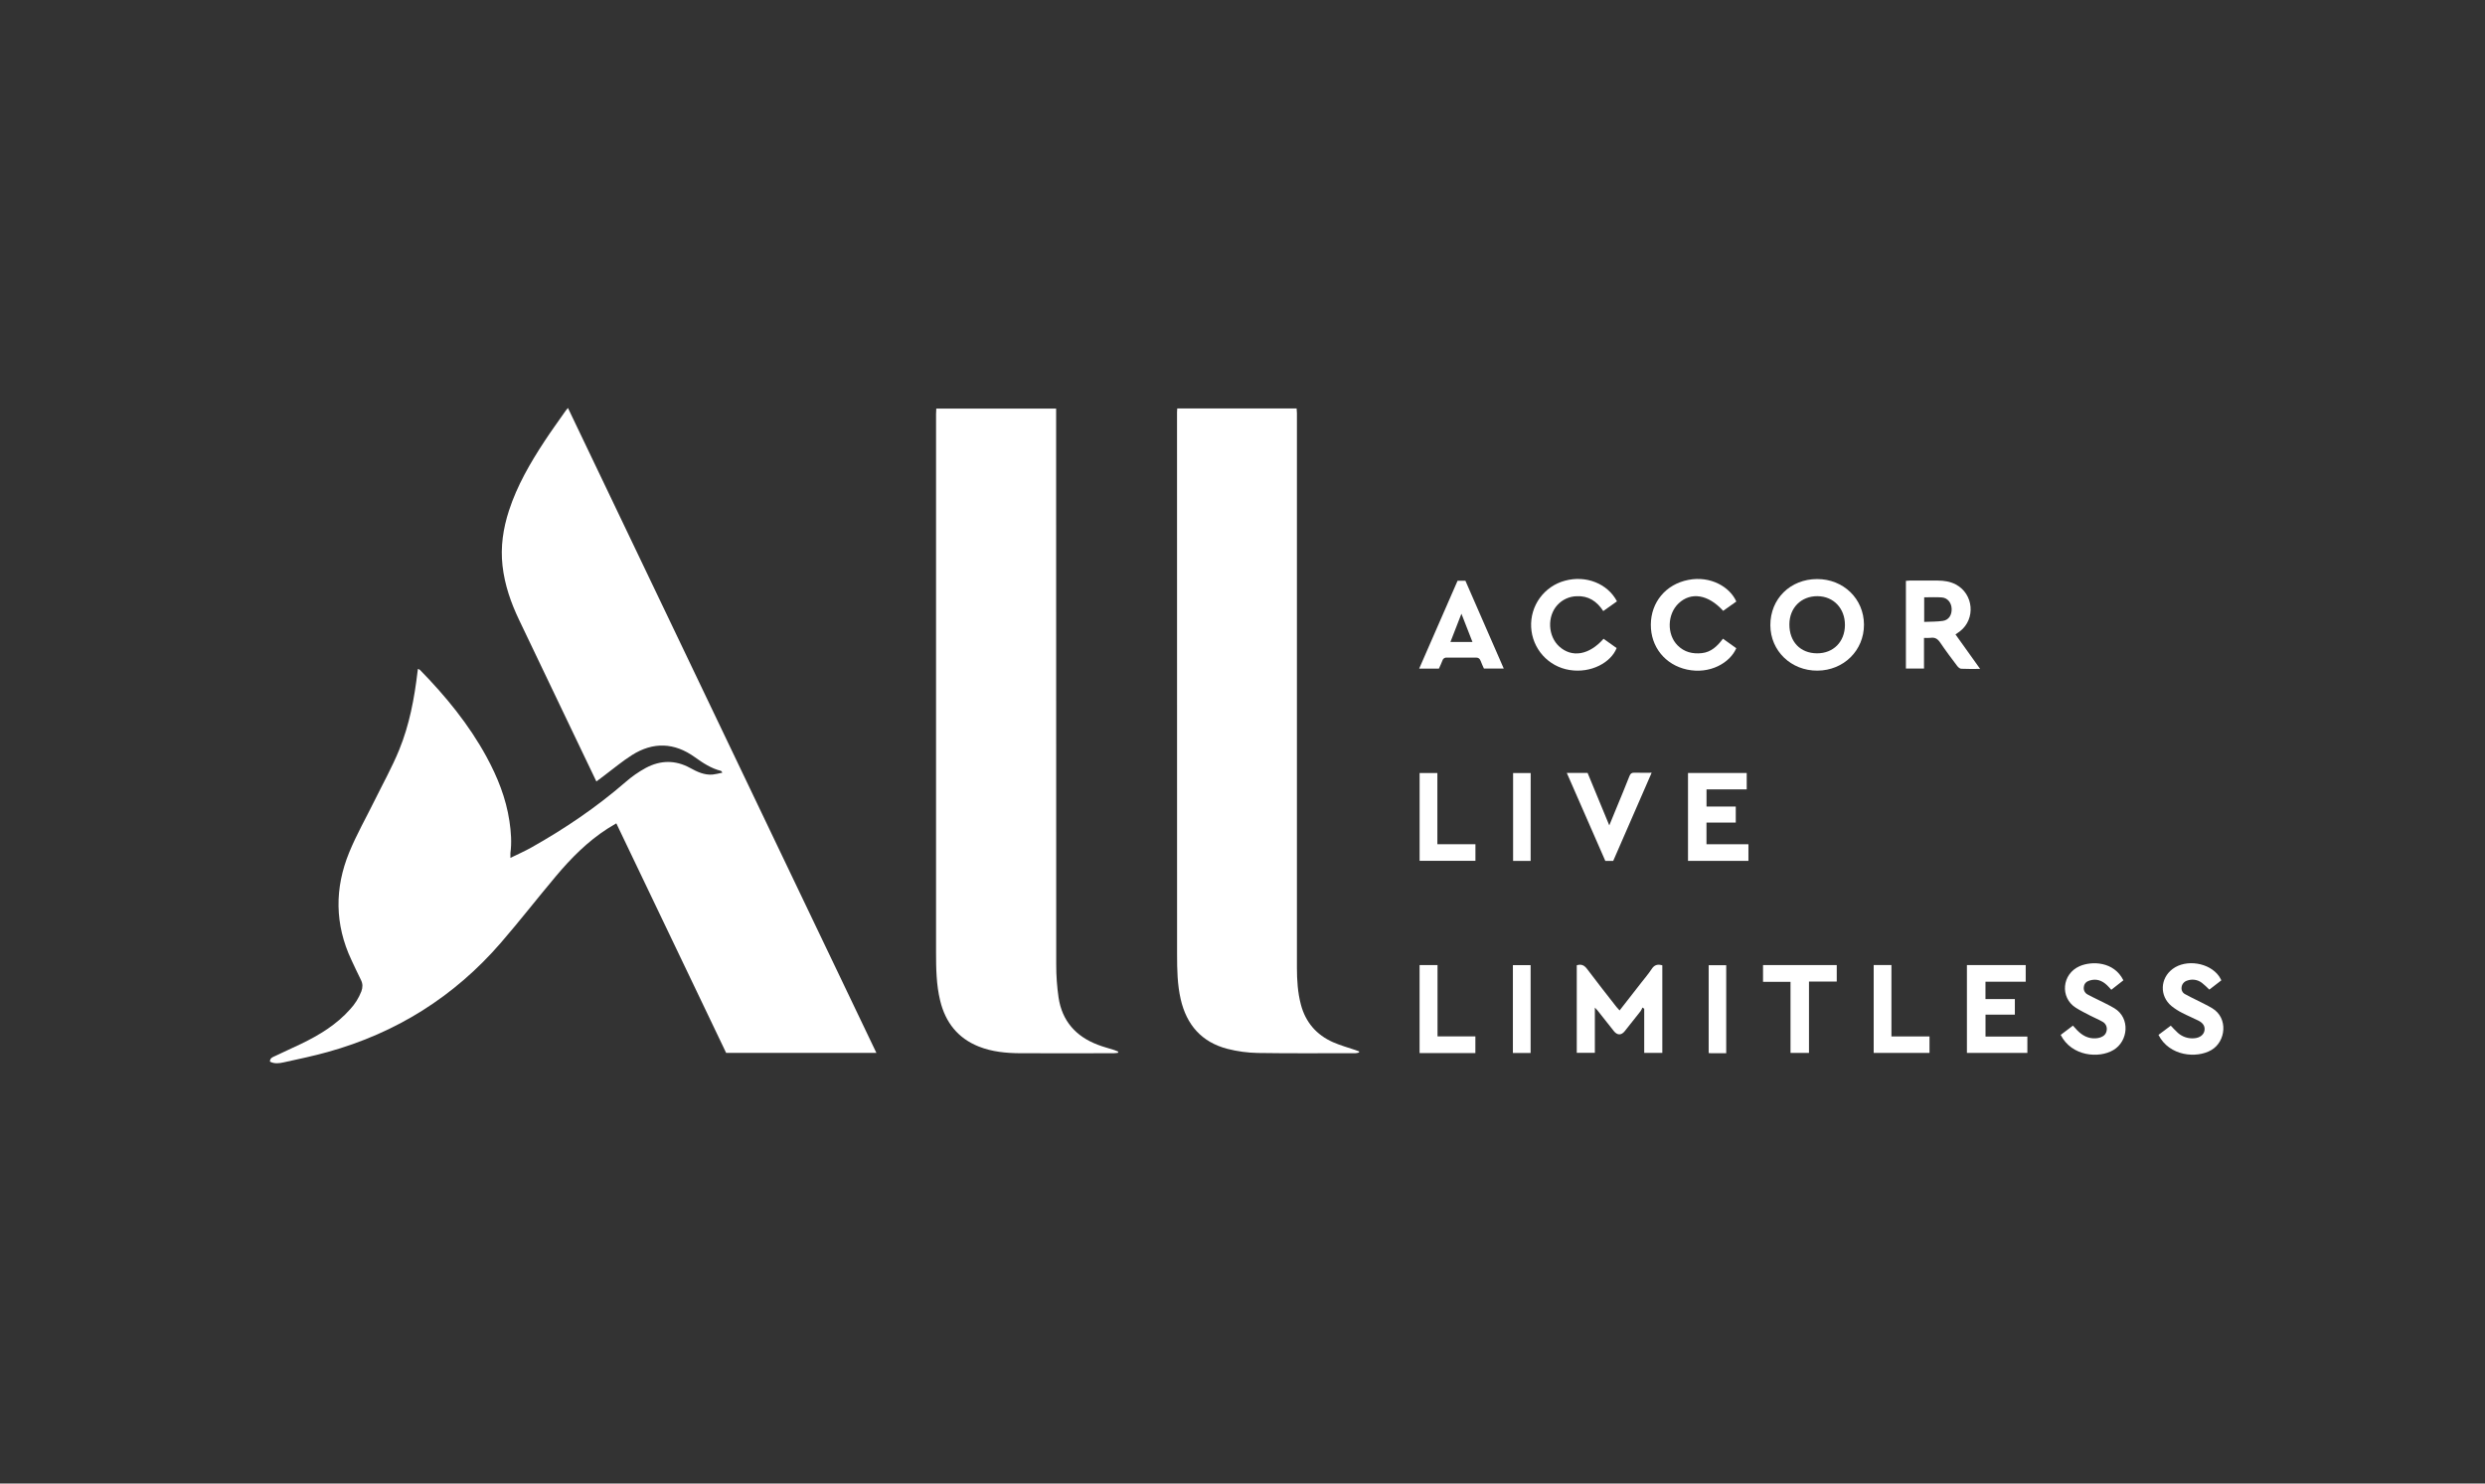
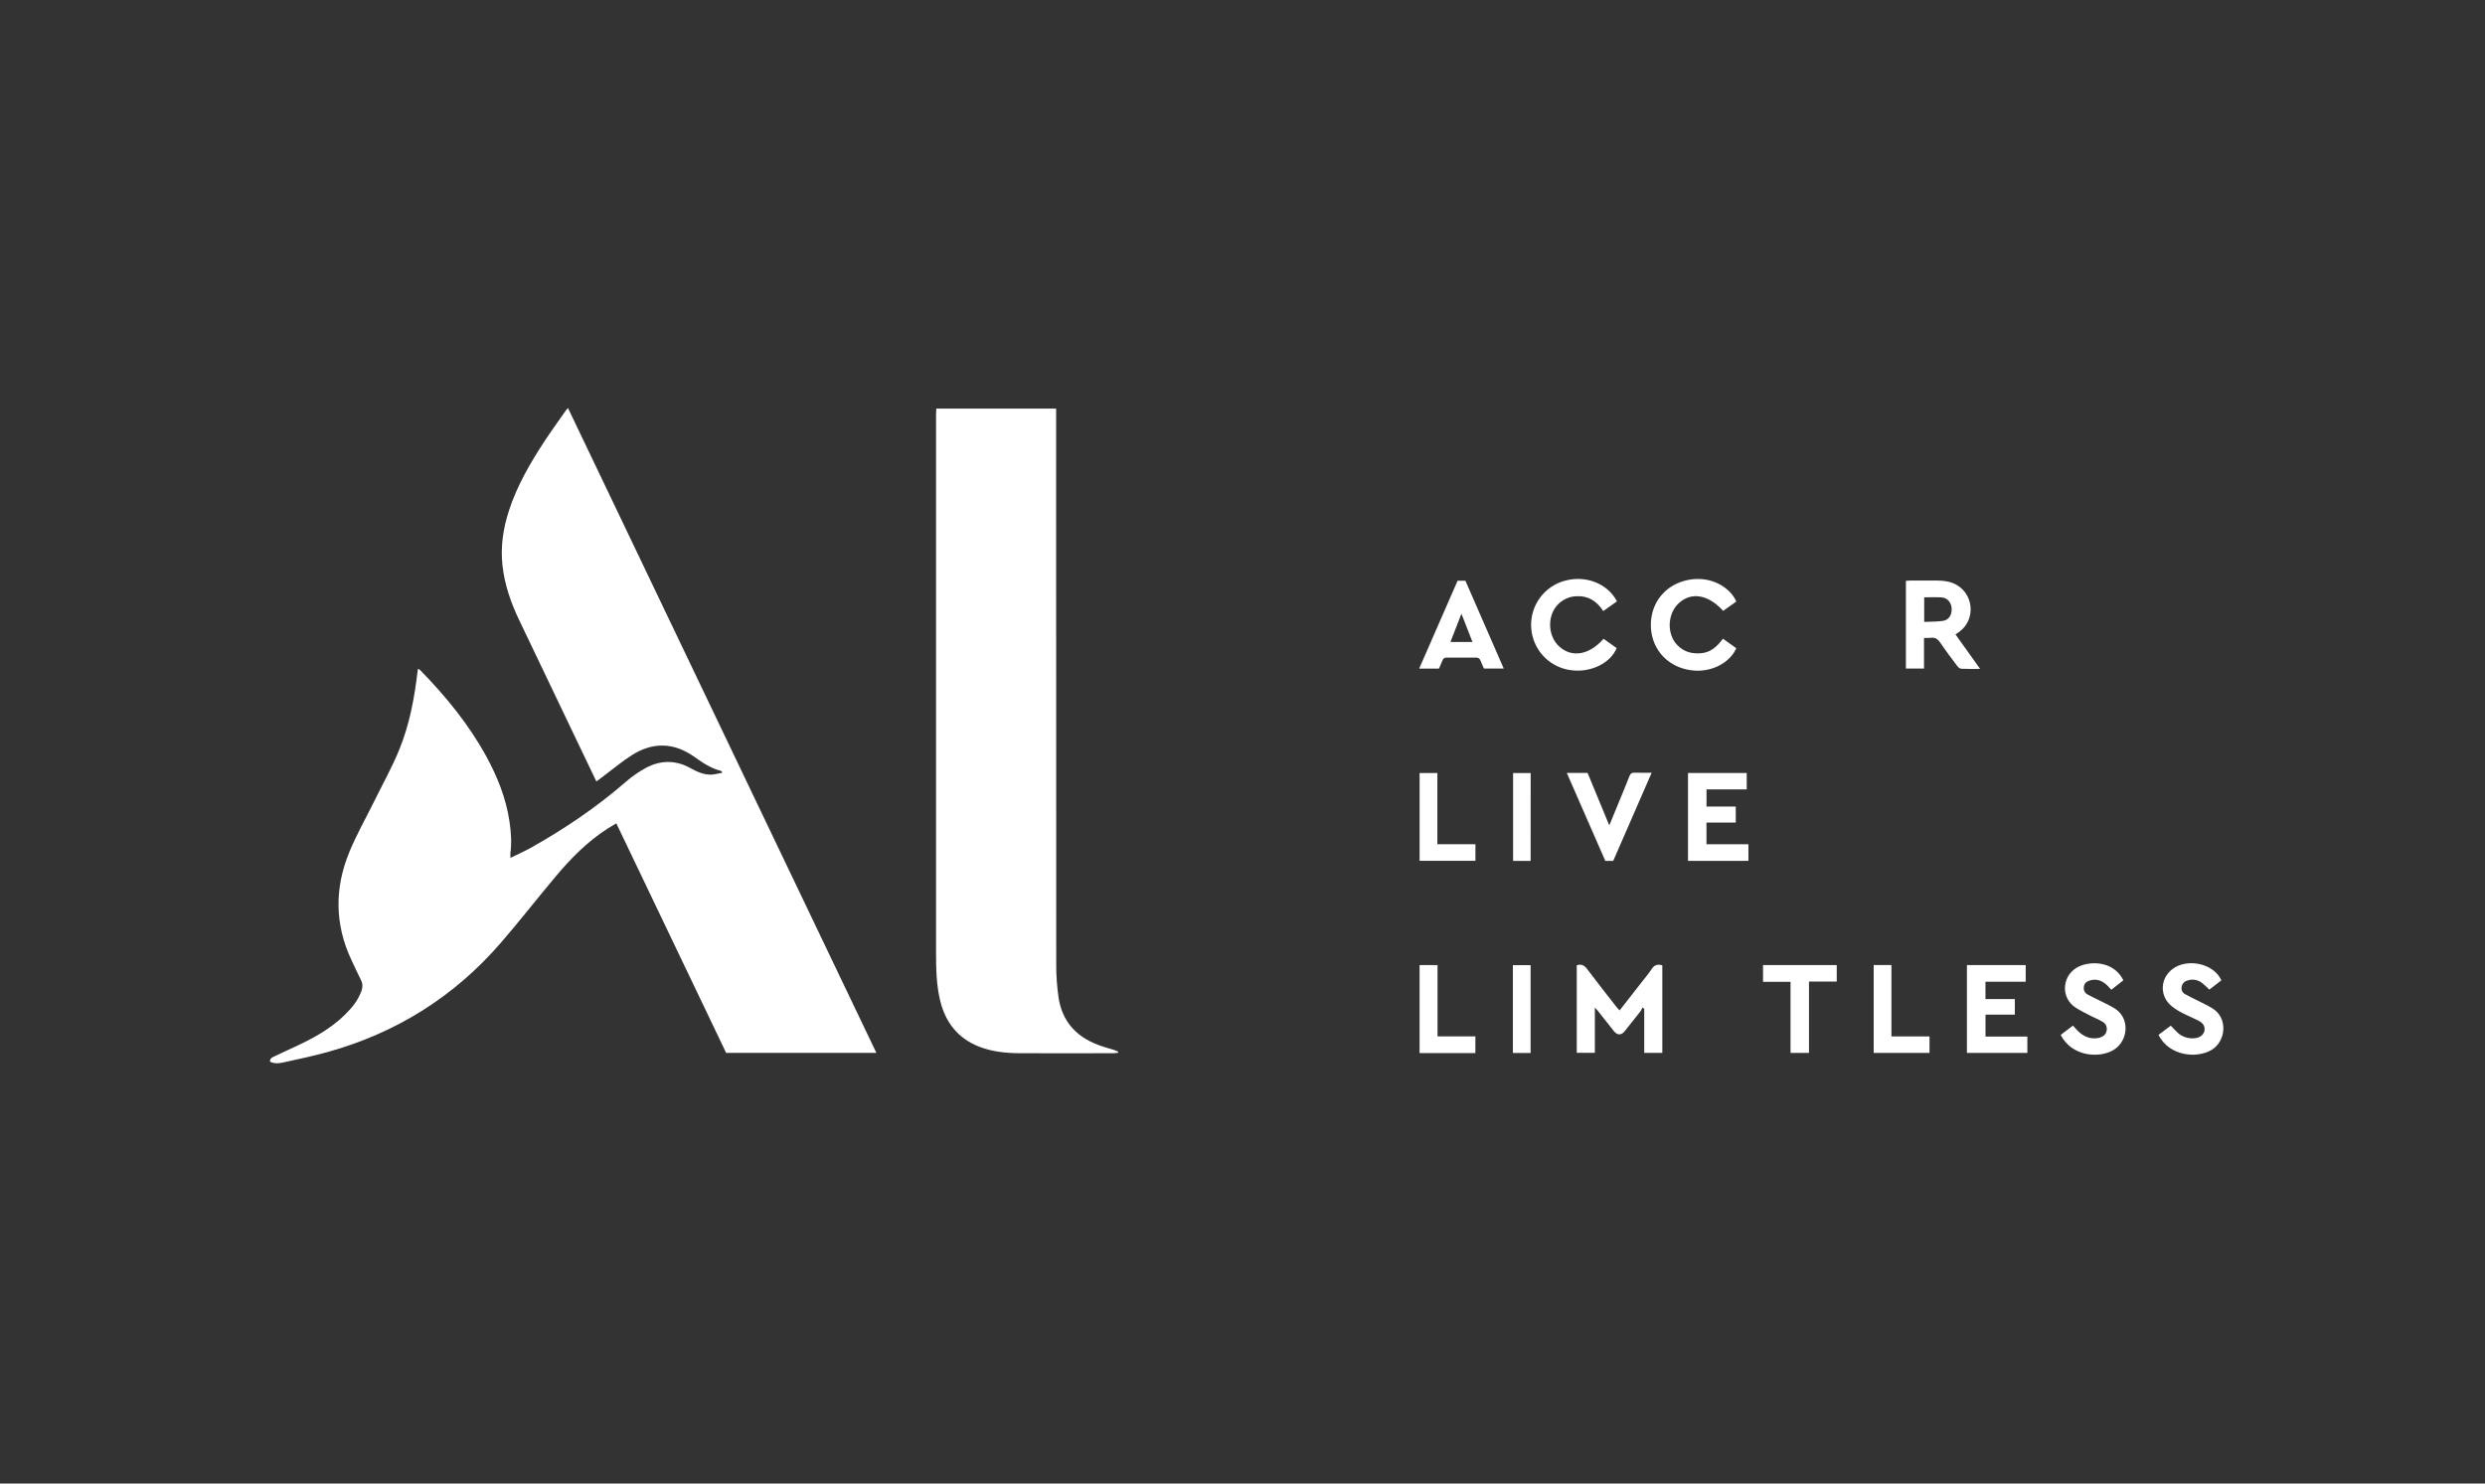
<svg xmlns="http://www.w3.org/2000/svg" width="201" height="120" viewBox="0 0 201 120" fill="none">
  <rect x="0" y="0" width="201" height="120" fill="#333333" stroke="none" />
  <g clip-path="url(#clip0_2588_961)">
    <path d="M45.94 33C54.262 50.406 62.578 67.795 70.888 85.167H58.735C55.787 79.002 52.825 72.812 49.851 66.598C49.602 66.747 49.371 66.879 49.148 67.022C47.524 68.065 46.182 69.422 44.951 70.89C43.453 72.672 42.024 74.512 40.502 76.27C36.732 80.624 32.049 83.553 26.511 85.092C25.339 85.419 24.146 85.668 22.957 85.929C22.591 86.01 22.201 86.069 21.833 85.87C21.842 85.548 22.091 85.5 22.264 85.414C22.96 85.076 23.67 84.766 24.367 84.429C25.836 83.72 27.216 82.879 28.316 81.642C28.709 81.221 29.018 80.729 29.227 80.192C29.342 79.876 29.353 79.587 29.201 79.279C28.932 78.738 28.677 78.19 28.421 77.644C27.072 74.769 27.056 71.847 28.248 68.941C28.835 67.51 29.608 66.155 30.293 64.764C30.965 63.4 31.711 62.064 32.286 60.659C33.112 58.642 33.516 56.503 33.771 54.339C33.779 54.272 33.791 54.205 33.806 54.103C33.865 54.124 33.92 54.153 33.972 54.189C36.048 56.312 37.923 58.594 39.351 61.214C40.244 62.855 40.93 64.567 41.207 66.426C41.335 67.282 41.4 68.141 41.284 69.006C41.277 69.135 41.277 69.263 41.284 69.392C41.887 69.096 42.458 68.846 42.999 68.541C45.694 67.024 48.243 65.298 50.588 63.267C51.094 62.823 51.648 62.435 52.24 62.113C53.415 61.485 54.625 61.461 55.818 62.117C56.388 62.43 56.972 62.71 57.647 62.652C57.911 62.615 58.173 62.563 58.432 62.498C58.362 62.411 58.346 62.361 58.313 62.354C57.517 62.154 56.85 61.711 56.193 61.24C54.544 60.057 52.836 59.996 51.131 61.068C50.332 61.569 49.606 62.19 48.848 62.754C48.656 62.897 48.465 63.042 48.239 63.212L47.105 60.845C45.399 57.281 43.694 53.717 41.991 50.153C41.325 48.758 40.82 47.314 40.646 45.762C40.474 44.23 40.695 42.751 41.168 41.299C41.828 39.27 42.89 37.446 44.051 35.678C44.587 34.862 45.162 34.072 45.722 33.27C45.774 33.191 45.839 33.12 45.94 33Z" fill="white" />
    <path d="M90.427 85.161C90.308 85.172 90.189 85.193 90.07 85.193C87.56 85.193 85.049 85.204 82.54 85.193C81.389 85.187 80.245 85.081 79.162 84.649C77.474 83.973 76.477 82.702 76.049 80.953C75.731 79.657 75.714 78.329 75.713 77.007C75.706 62.501 75.706 47.995 75.713 33.49C75.713 33.35 75.725 33.209 75.732 33.05H85.425V33.562C85.425 48.385 85.428 63.207 85.433 78.028C85.431 78.919 85.495 79.809 85.623 80.691C85.906 82.582 87.018 83.829 88.78 84.503C89.22 84.675 89.68 84.789 90.13 84.934C90.239 84.969 90.343 85.021 90.449 85.06L90.427 85.161Z" fill="white" />
-     <path d="M95.22 33.04H104.878C104.887 33.168 104.902 33.291 104.902 33.413C104.902 48.365 104.902 63.318 104.902 78.271C104.902 79.278 104.964 80.284 105.224 81.265C105.603 82.693 106.484 83.706 107.817 84.299C108.404 84.558 109.031 84.731 109.639 84.938C109.738 84.972 109.836 85.01 109.934 85.047L109.926 85.133C109.842 85.161 109.755 85.18 109.668 85.189C107.028 85.189 104.388 85.214 101.747 85.172C100.916 85.157 100.09 85.046 99.285 84.84C97.198 84.301 95.971 82.899 95.497 80.807C95.231 79.633 95.208 78.439 95.208 77.245C95.204 62.609 95.203 47.973 95.204 33.337C95.204 33.259 95.212 33.172 95.22 33.04Z" fill="white" />
    <path d="M131.002 81.732C131.595 80.973 132.168 80.239 132.74 79.504C133.031 79.13 133.343 78.769 133.601 78.374C133.82 78.038 134.086 77.976 134.457 78.083V85.165H132.993V81.596C132.945 81.563 132.897 81.529 132.85 81.495C132.809 81.598 132.758 81.697 132.698 81.791C132.275 82.335 131.848 82.875 131.415 83.412C131.139 83.757 130.813 83.749 130.534 83.399C130.097 82.847 129.661 82.295 129.225 81.743C129.175 81.68 129.116 81.624 129.001 81.5V85.161H127.537V78.079C127.912 77.96 128.15 78.079 128.381 78.389C129.156 79.425 129.959 80.436 130.753 81.455C130.824 81.539 130.91 81.626 131.002 81.732Z" fill="white" />
-     <path d="M150.768 50.526C150.772 52.611 149.132 54.233 147.003 54.246C144.874 54.259 143.205 52.655 143.196 50.576C143.188 48.442 144.804 46.845 146.974 46.839C149.109 46.833 150.763 48.441 150.768 50.526ZM149.228 50.561C149.236 49.212 148.307 48.233 147.01 48.224C145.689 48.214 144.741 49.163 144.735 50.501C144.728 51.907 145.617 52.84 146.969 52.846C148.29 52.852 149.22 51.914 149.228 50.561V50.561Z" fill="white" />
    <path d="M155.624 51.598V54.078H154.16V46.984C154.264 46.976 154.362 46.961 154.458 46.961C155.218 46.961 155.978 46.956 156.738 46.961C157.242 46.965 157.735 47.033 158.194 47.275C159.639 48.035 159.821 50.069 158.528 51.067C158.426 51.146 158.318 51.216 158.171 51.318L160.163 54.105C159.59 54.105 159.108 54.119 158.627 54.093C158.515 54.087 158.383 53.966 158.305 53.863C157.84 53.244 157.371 52.626 156.938 51.983C156.739 51.686 156.522 51.539 156.164 51.592C155.984 51.606 155.804 51.608 155.624 51.598V51.598ZM155.639 50.303C156.167 50.279 156.672 50.295 157.155 50.221C157.629 50.151 157.879 49.747 157.86 49.24C157.841 48.751 157.534 48.362 157.066 48.325C156.597 48.288 156.131 48.317 155.639 48.317V50.303Z" fill="white" />
    <path d="M160.596 80.813H162.972V82.072H160.599V83.845H163.984V85.167H159.095V78.063H163.85V79.409H160.596V80.813Z" fill="white" />
    <path d="M136.535 62.525H141.284V63.852H138.032V65.24H140.398V66.536H138.029V68.289H141.422V69.634H136.535V62.525Z" fill="white" />
    <path d="M129.705 51.67L130.762 52.421C130.308 53.581 128.696 54.483 126.939 54.191C126.107 54.056 125.346 53.639 124.784 53.01C124.221 52.38 123.891 51.576 123.848 50.732C123.805 49.888 124.052 49.054 124.547 48.37C125.043 47.687 125.757 47.194 126.571 46.975C128.265 46.509 130.027 47.193 130.79 48.641L129.681 49.428C129.164 48.632 128.476 48.181 127.529 48.227C127.234 48.234 126.943 48.301 126.675 48.424C126.407 48.547 126.166 48.723 125.968 48.941C125.126 49.862 125.202 51.469 126.124 52.297C127.146 53.221 128.538 52.991 129.705 51.67Z" fill="white" />
    <path d="M139.361 51.663L140.44 52.433C139.924 53.625 138.296 54.554 136.46 54.16C134.68 53.779 133.514 52.319 133.528 50.517C133.542 48.715 134.728 47.267 136.553 46.908C138.378 46.548 139.939 47.499 140.442 48.656L139.38 49.41C138.165 48.076 136.78 47.855 135.773 48.805C134.851 49.676 134.812 51.31 135.681 52.193C136.231 52.752 136.898 52.909 137.65 52.831C138.402 52.753 138.91 52.267 139.361 51.663Z" fill="white" />
    <path d="M117.897 46.975H118.53L121.63 54.075H120.027C119.941 53.884 119.845 53.678 119.765 53.465C119.697 53.284 119.593 53.188 119.389 53.19C118.601 53.198 117.812 53.196 117.025 53.19C116.947 53.181 116.868 53.2 116.803 53.244C116.738 53.288 116.691 53.355 116.671 53.431C116.592 53.646 116.488 53.852 116.387 54.084H114.79C115.834 51.695 116.865 49.337 117.897 46.975ZM118.208 49.642C117.89 50.461 117.61 51.179 117.32 51.926H119.1C118.807 51.174 118.526 50.458 118.208 49.642Z" fill="white" />
    <path d="M166.679 83.71L167.67 82.96C167.788 83.09 167.89 83.207 167.997 83.319C168.412 83.75 168.899 84.027 169.519 83.987C169.647 83.98 169.773 83.955 169.895 83.914C170.168 83.817 170.361 83.641 170.401 83.332C170.424 83.195 170.403 83.055 170.342 82.93C170.28 82.806 170.18 82.705 170.057 82.641C169.748 82.462 169.413 82.329 169.095 82.165C168.69 81.953 168.276 81.752 167.89 81.505C166.615 80.687 166.771 78.787 168.205 78.154C169.186 77.723 170.988 77.755 171.751 79.295L170.773 80.061C170.656 79.934 170.551 79.806 170.429 79.693C170.027 79.31 169.563 79.14 169.013 79.314C168.765 79.391 168.588 79.543 168.554 79.824C168.532 79.946 168.549 80.071 168.603 80.182C168.658 80.293 168.746 80.384 168.856 80.441C169.129 80.596 169.418 80.724 169.698 80.867C170.144 81.095 170.602 81.299 171.028 81.558C172.334 82.354 172.138 84.236 170.942 84.935C169.785 85.627 167.569 85.46 166.679 83.71Z" fill="white" />
    <path d="M174.589 83.71L175.583 82.962C175.782 83.166 175.958 83.372 176.16 83.548C176.343 83.711 176.557 83.833 176.79 83.907C177.023 83.982 177.269 84.006 177.512 83.98C177.933 83.943 178.243 83.705 178.307 83.375C178.372 83.046 178.221 82.757 177.82 82.556C177.385 82.336 176.933 82.154 176.502 81.928C176.197 81.774 175.908 81.589 175.641 81.375C174.66 80.56 174.715 79.129 175.741 78.37C176.828 77.564 178.701 77.859 179.485 78.961C179.551 79.053 179.598 79.159 179.675 79.296L178.703 80.047C178.516 79.855 178.317 79.675 178.109 79.506C177.939 79.373 177.736 79.286 177.522 79.255C177.308 79.223 177.09 79.248 176.888 79.326C176.771 79.364 176.668 79.436 176.591 79.532C176.514 79.628 176.468 79.745 176.457 79.868C176.442 79.976 176.46 80.087 176.51 80.184C176.559 80.281 176.638 80.361 176.735 80.411C177.031 80.584 177.345 80.724 177.65 80.881C178.08 81.103 178.526 81.305 178.941 81.556C180.247 82.345 180.044 84.249 178.863 84.938C177.682 85.627 175.469 85.444 174.589 83.71Z" fill="white" />
    <path d="M133.594 62.505C132.54 64.923 131.514 67.274 130.485 69.637H129.847C128.814 67.283 127.781 64.919 126.732 62.521H128.414C128.981 63.894 129.554 65.279 130.168 66.765L130.725 65.41C131.086 64.533 131.455 63.659 131.799 62.775C131.885 62.56 131.989 62.494 132.207 62.501C132.647 62.515 133.086 62.505 133.594 62.505Z" fill="white" />
    <path d="M148.565 79.396H146.32V85.167H144.827V79.418H142.604V78.063H148.565V79.396Z" fill="white" />
    <path d="M116.262 68.287H119.341V69.629H114.826V62.528H116.262V68.287Z" fill="white" />
    <path d="M119.336 85.181H114.823V78.062H116.275V83.832H119.337L119.336 85.181Z" fill="white" />
    <path d="M152.989 83.835H156.069V85.167H151.554V78.06H152.989V83.835Z" fill="white" />
    <path d="M123.806 69.639H122.387V62.53H123.809L123.806 69.639Z" fill="white" />
    <path d="M122.371 85.173V78.068H123.804V85.173H122.371Z" fill="white" />
-     <path d="M139.626 85.194C139.207 85.194 138.822 85.194 138.437 85.194C138.368 85.194 138.3 85.186 138.207 85.18V78.073H139.626V85.194Z" fill="white" />
  </g>
  <defs>
    <clipPath id="clip0_2588_961">
      <rect width="158" height="53" fill="white" transform="translate(21.833 33)" />
    </clipPath>
  </defs>
</svg>